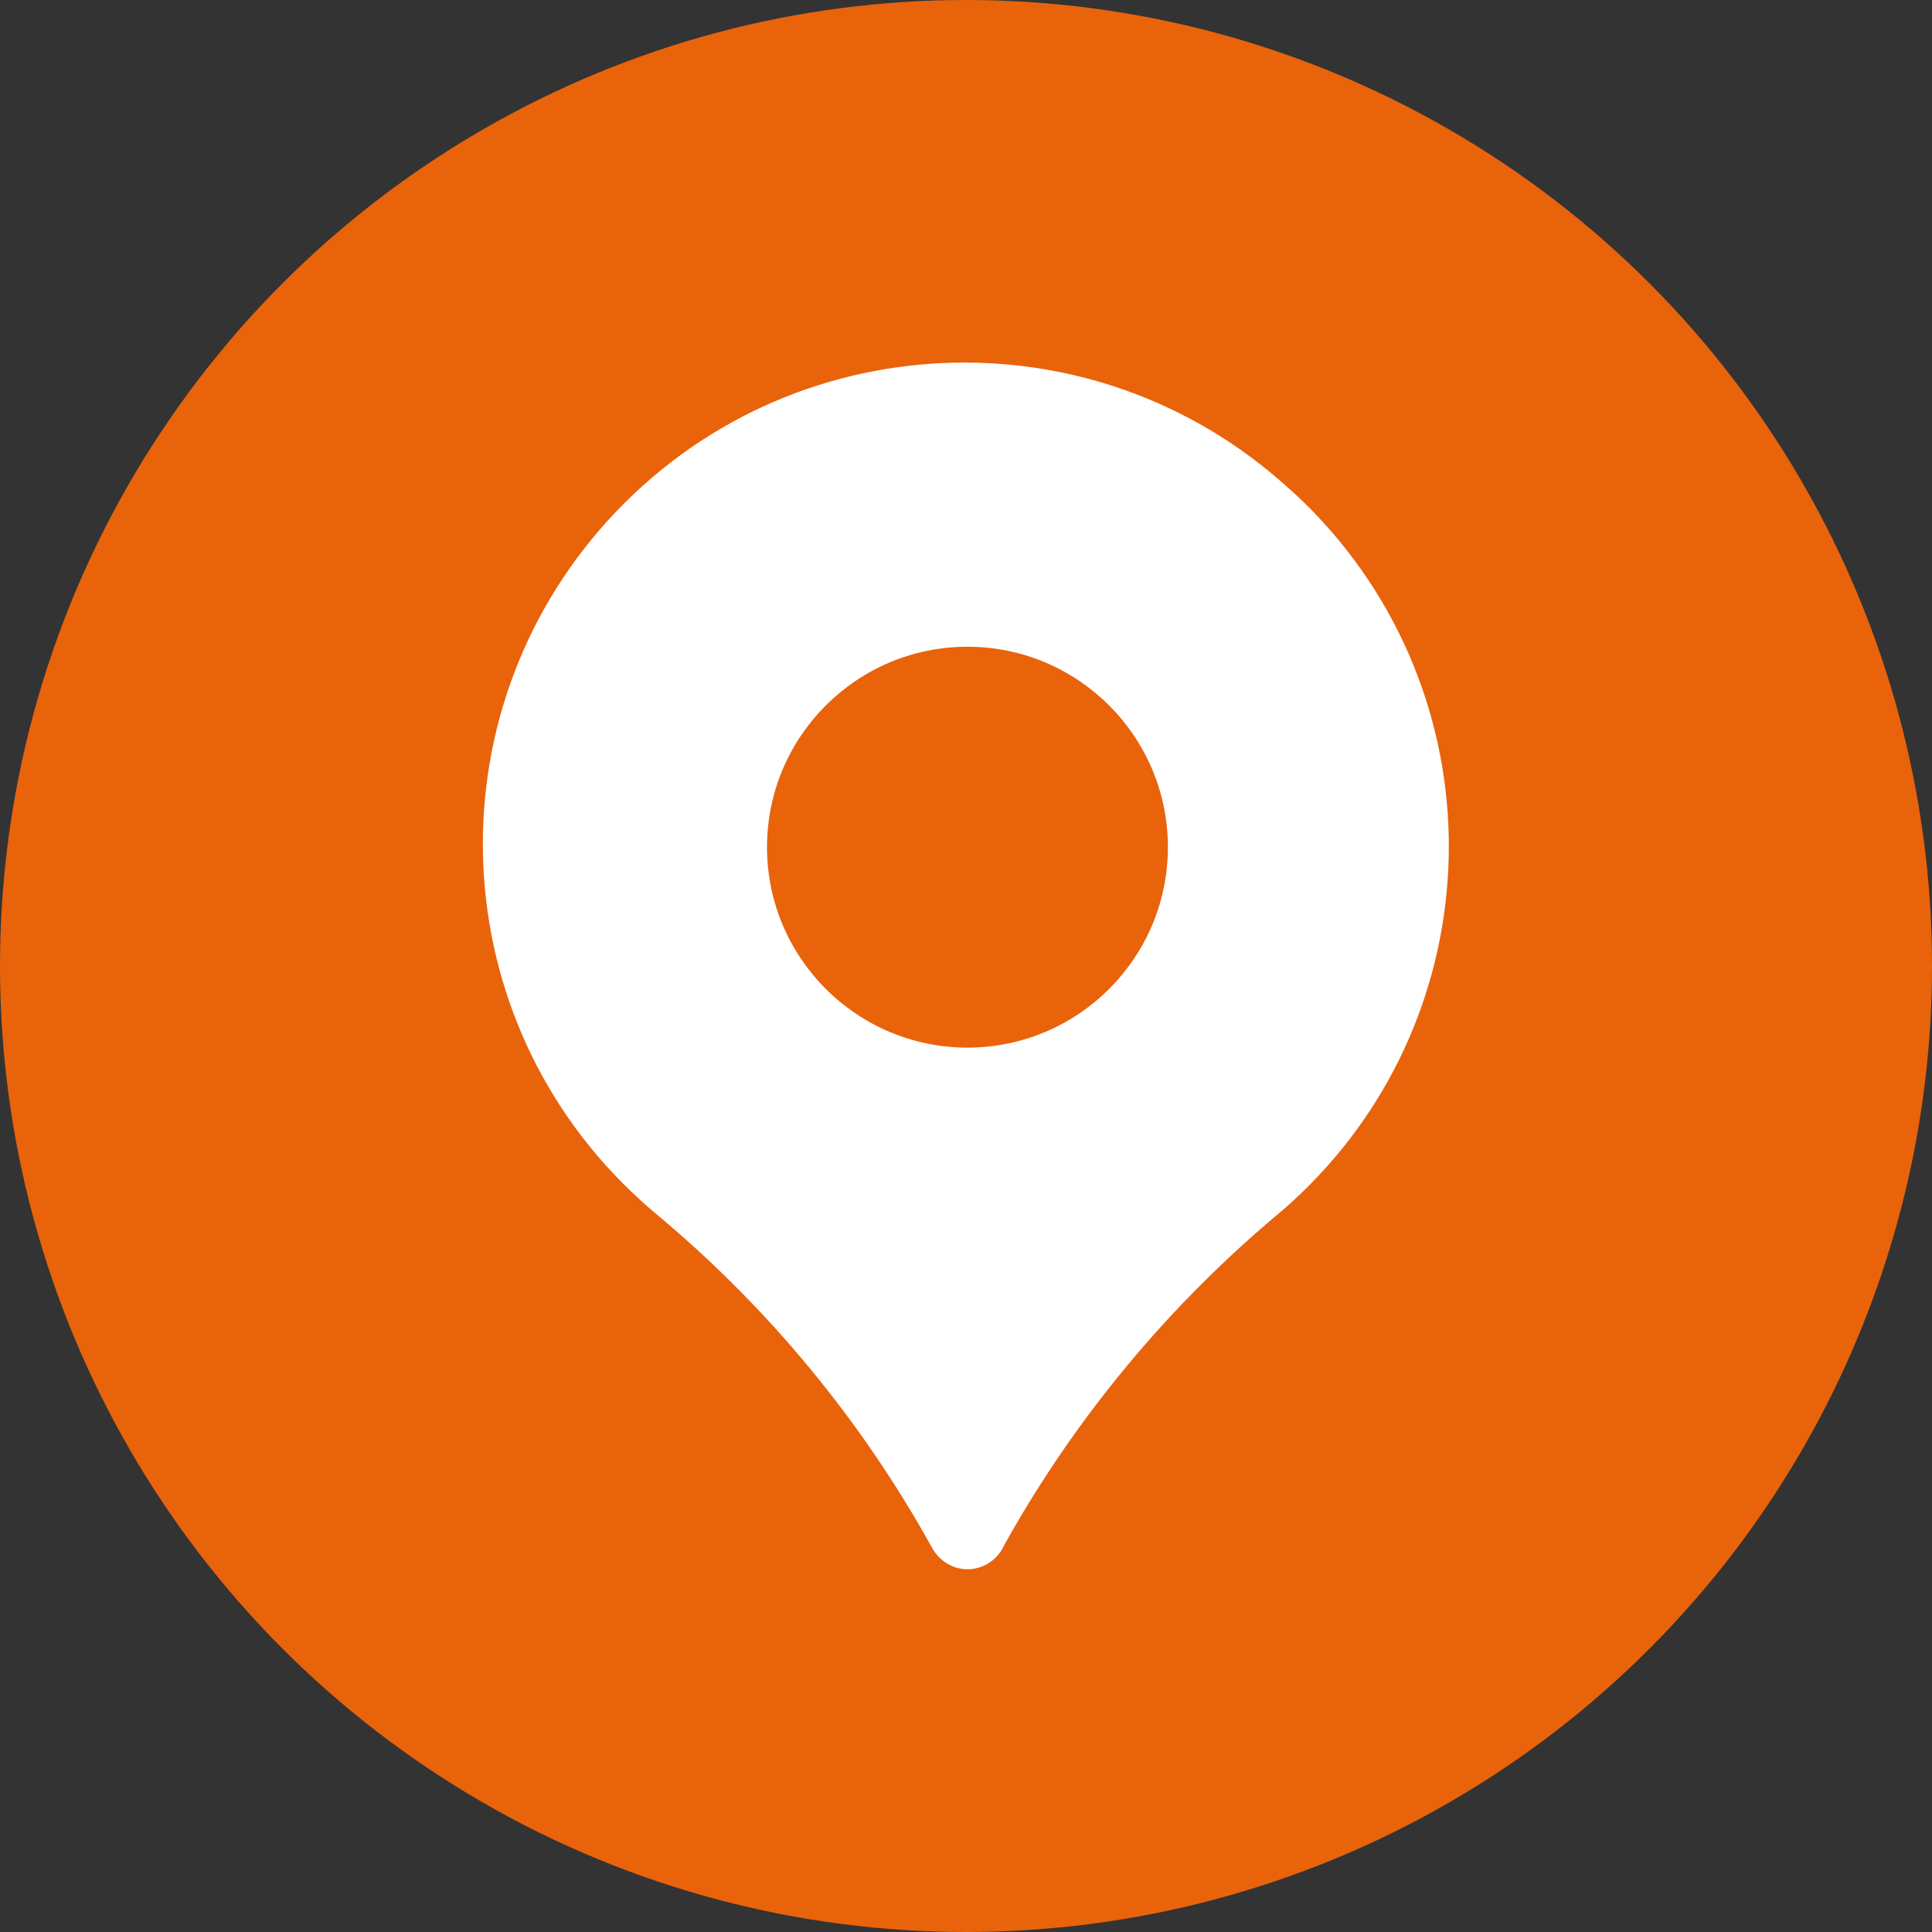
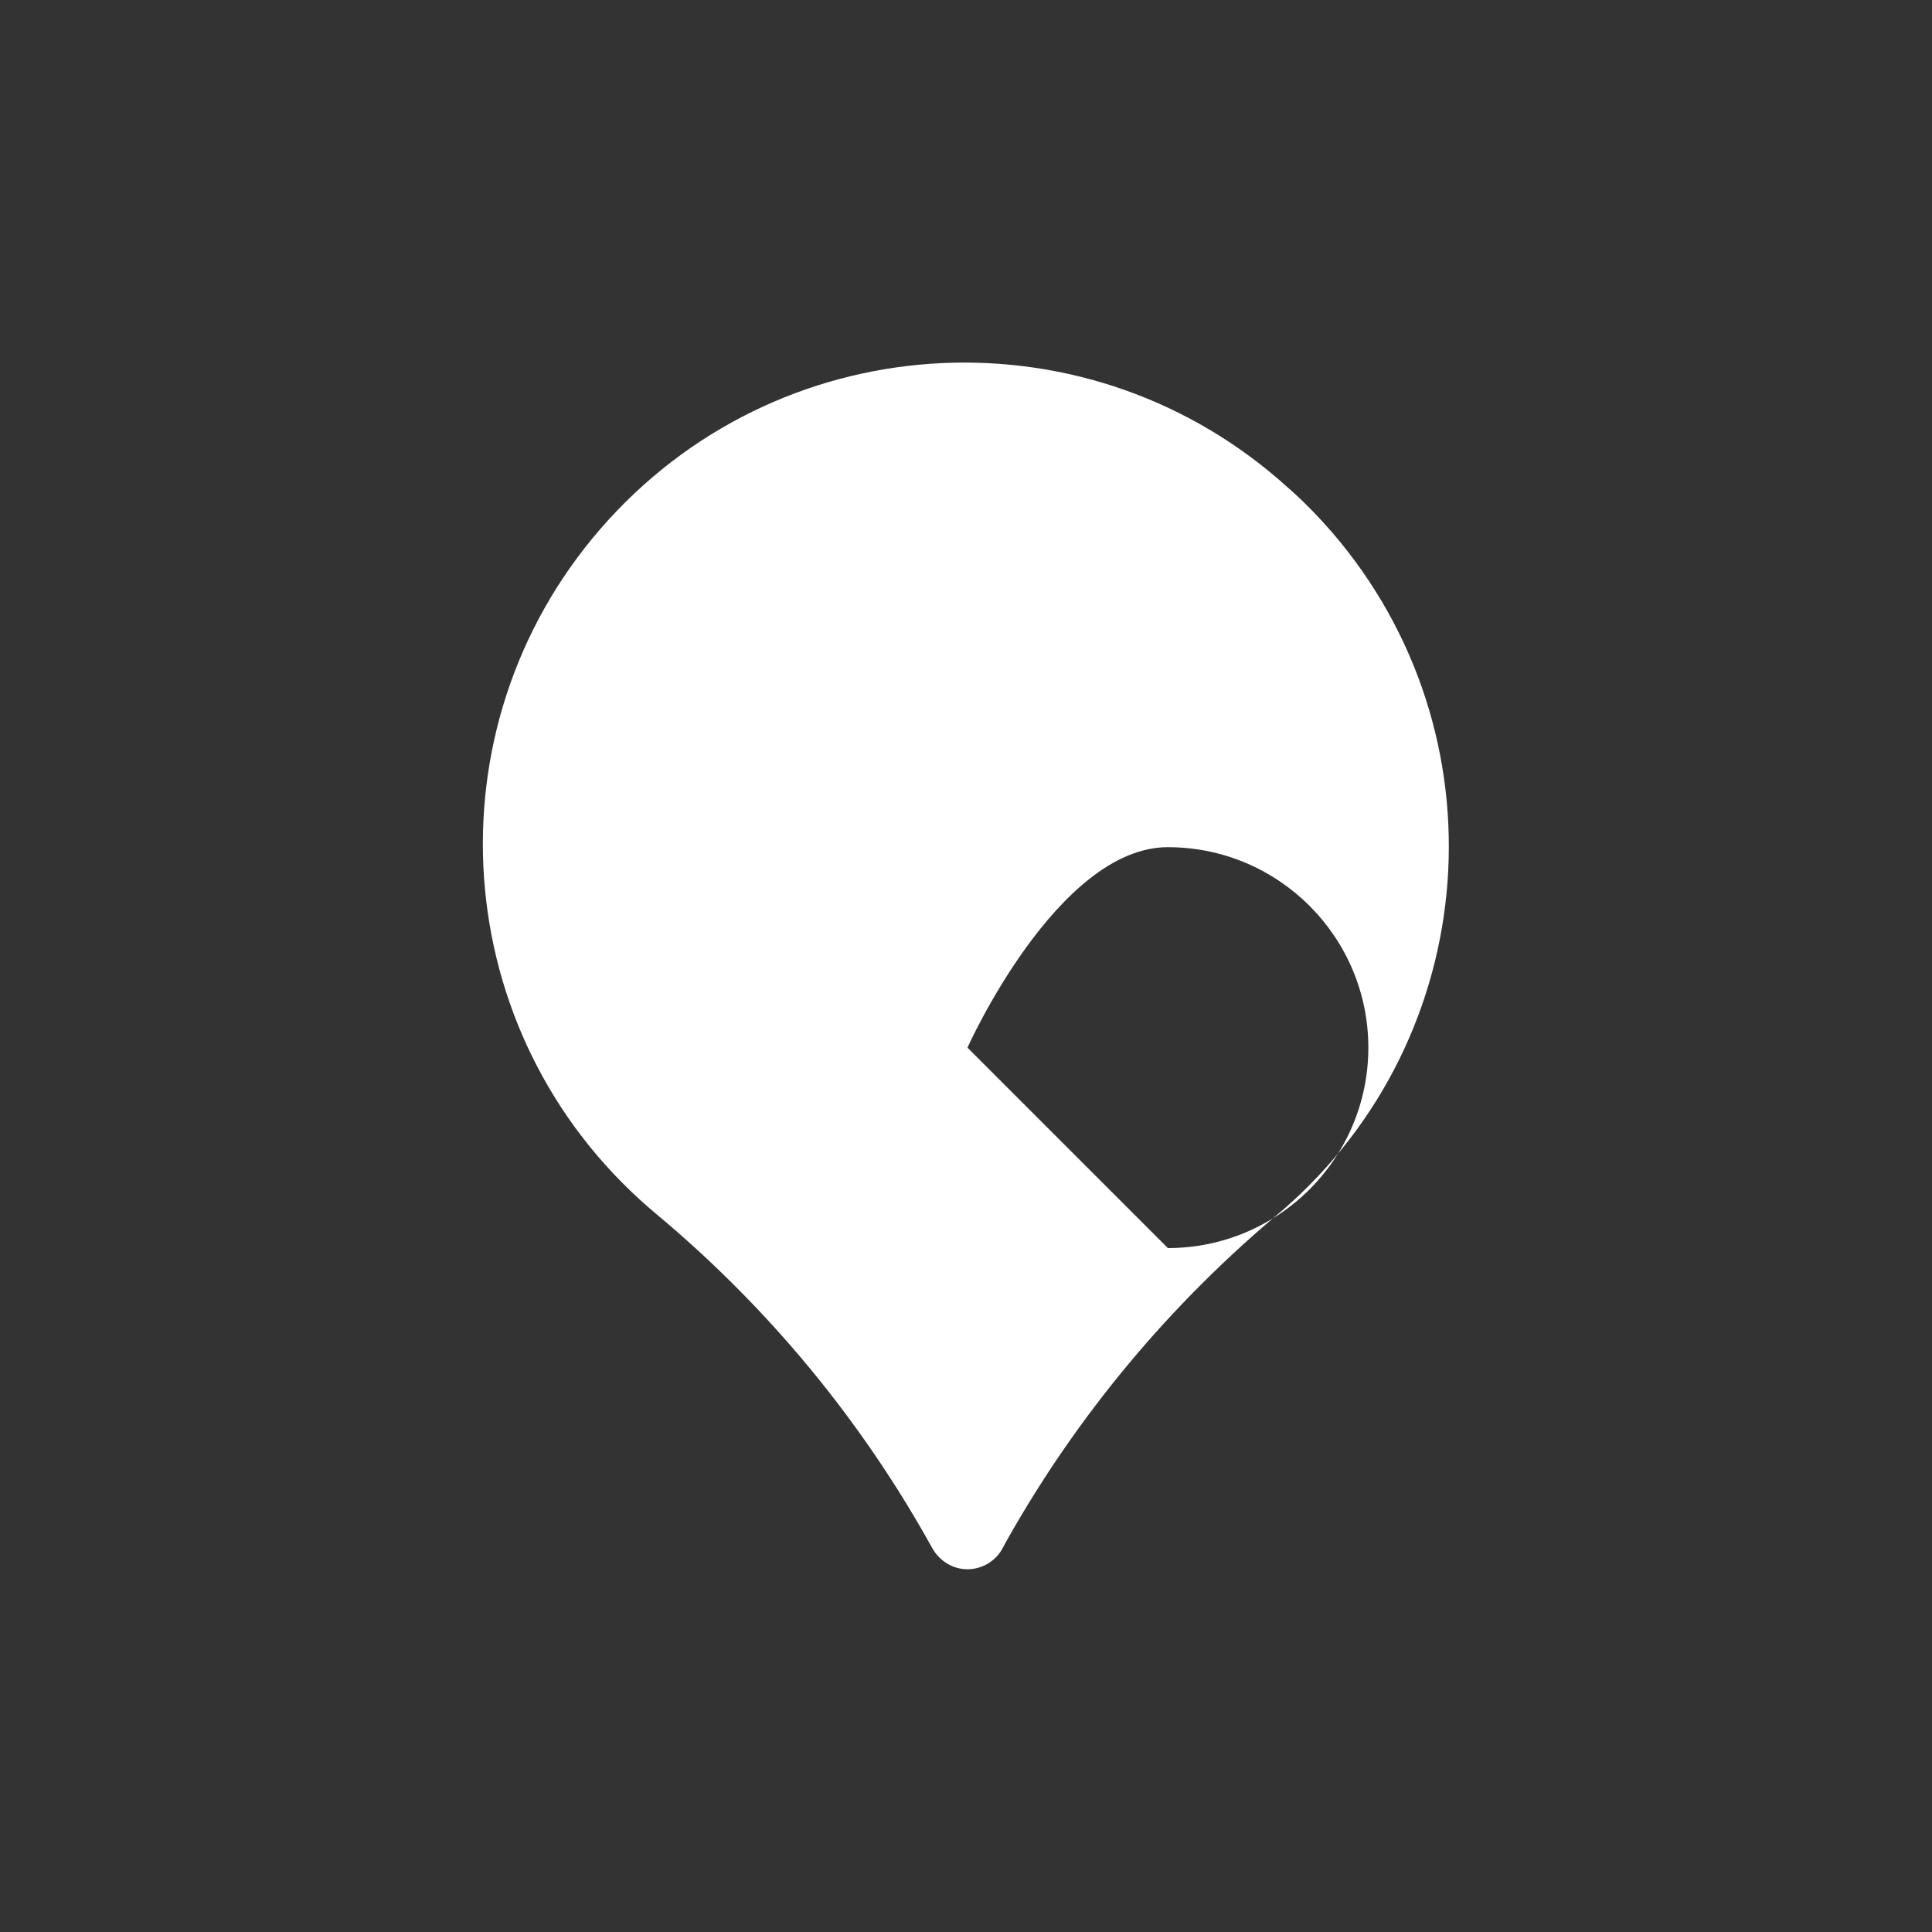
<svg xmlns="http://www.w3.org/2000/svg" id="Layer_1" viewBox="0 0 40 40">
  <rect x="0" y="0" width="40" height="40" fill="#333333" stroke="none" />
  <defs>
    <style>.cls-1{fill:#fff;}.cls-1,.cls-2{stroke-width:0px;}.cls-2{fill:#e9630b;}</style>
  </defs>
-   <circle class="cls-2" cx="20" cy="20" r="20" />
-   <path class="cls-1" d="M26.68,10.11c-4.07-3.71-10.37-3.42-14.08.65-3.71,4.07-3.42,10.37.65,14.08.1.09.21.19.32.28,2.33,1.94,4.27,4.29,5.73,6.93.15.27.43.44.73.44s.59-.17.73-.44l.07-.13c1.47-2.62,3.41-4.94,5.72-6.86,4.16-3.6,4.62-9.88,1.02-14.05-.28-.32-.58-.63-.9-.91ZM20.03,21.69c-2.29,0-4.15-1.86-4.15-4.15s1.86-4.15,4.15-4.15,4.15,1.86,4.15,4.15-1.86,4.15-4.15,4.15Z" />
+   <path class="cls-1" d="M26.68,10.11c-4.07-3.71-10.37-3.42-14.08.65-3.71,4.07-3.42,10.37.65,14.08.1.09.21.19.32.28,2.33,1.94,4.27,4.29,5.73,6.93.15.27.43.44.73.44s.59-.17.73-.44l.07-.13c1.47-2.62,3.41-4.94,5.72-6.86,4.16-3.6,4.62-9.88,1.02-14.05-.28-.32-.58-.63-.9-.91ZM20.03,21.69s1.86-4.15,4.15-4.15,4.15,1.86,4.15,4.15-1.86,4.15-4.15,4.15Z" />
</svg>